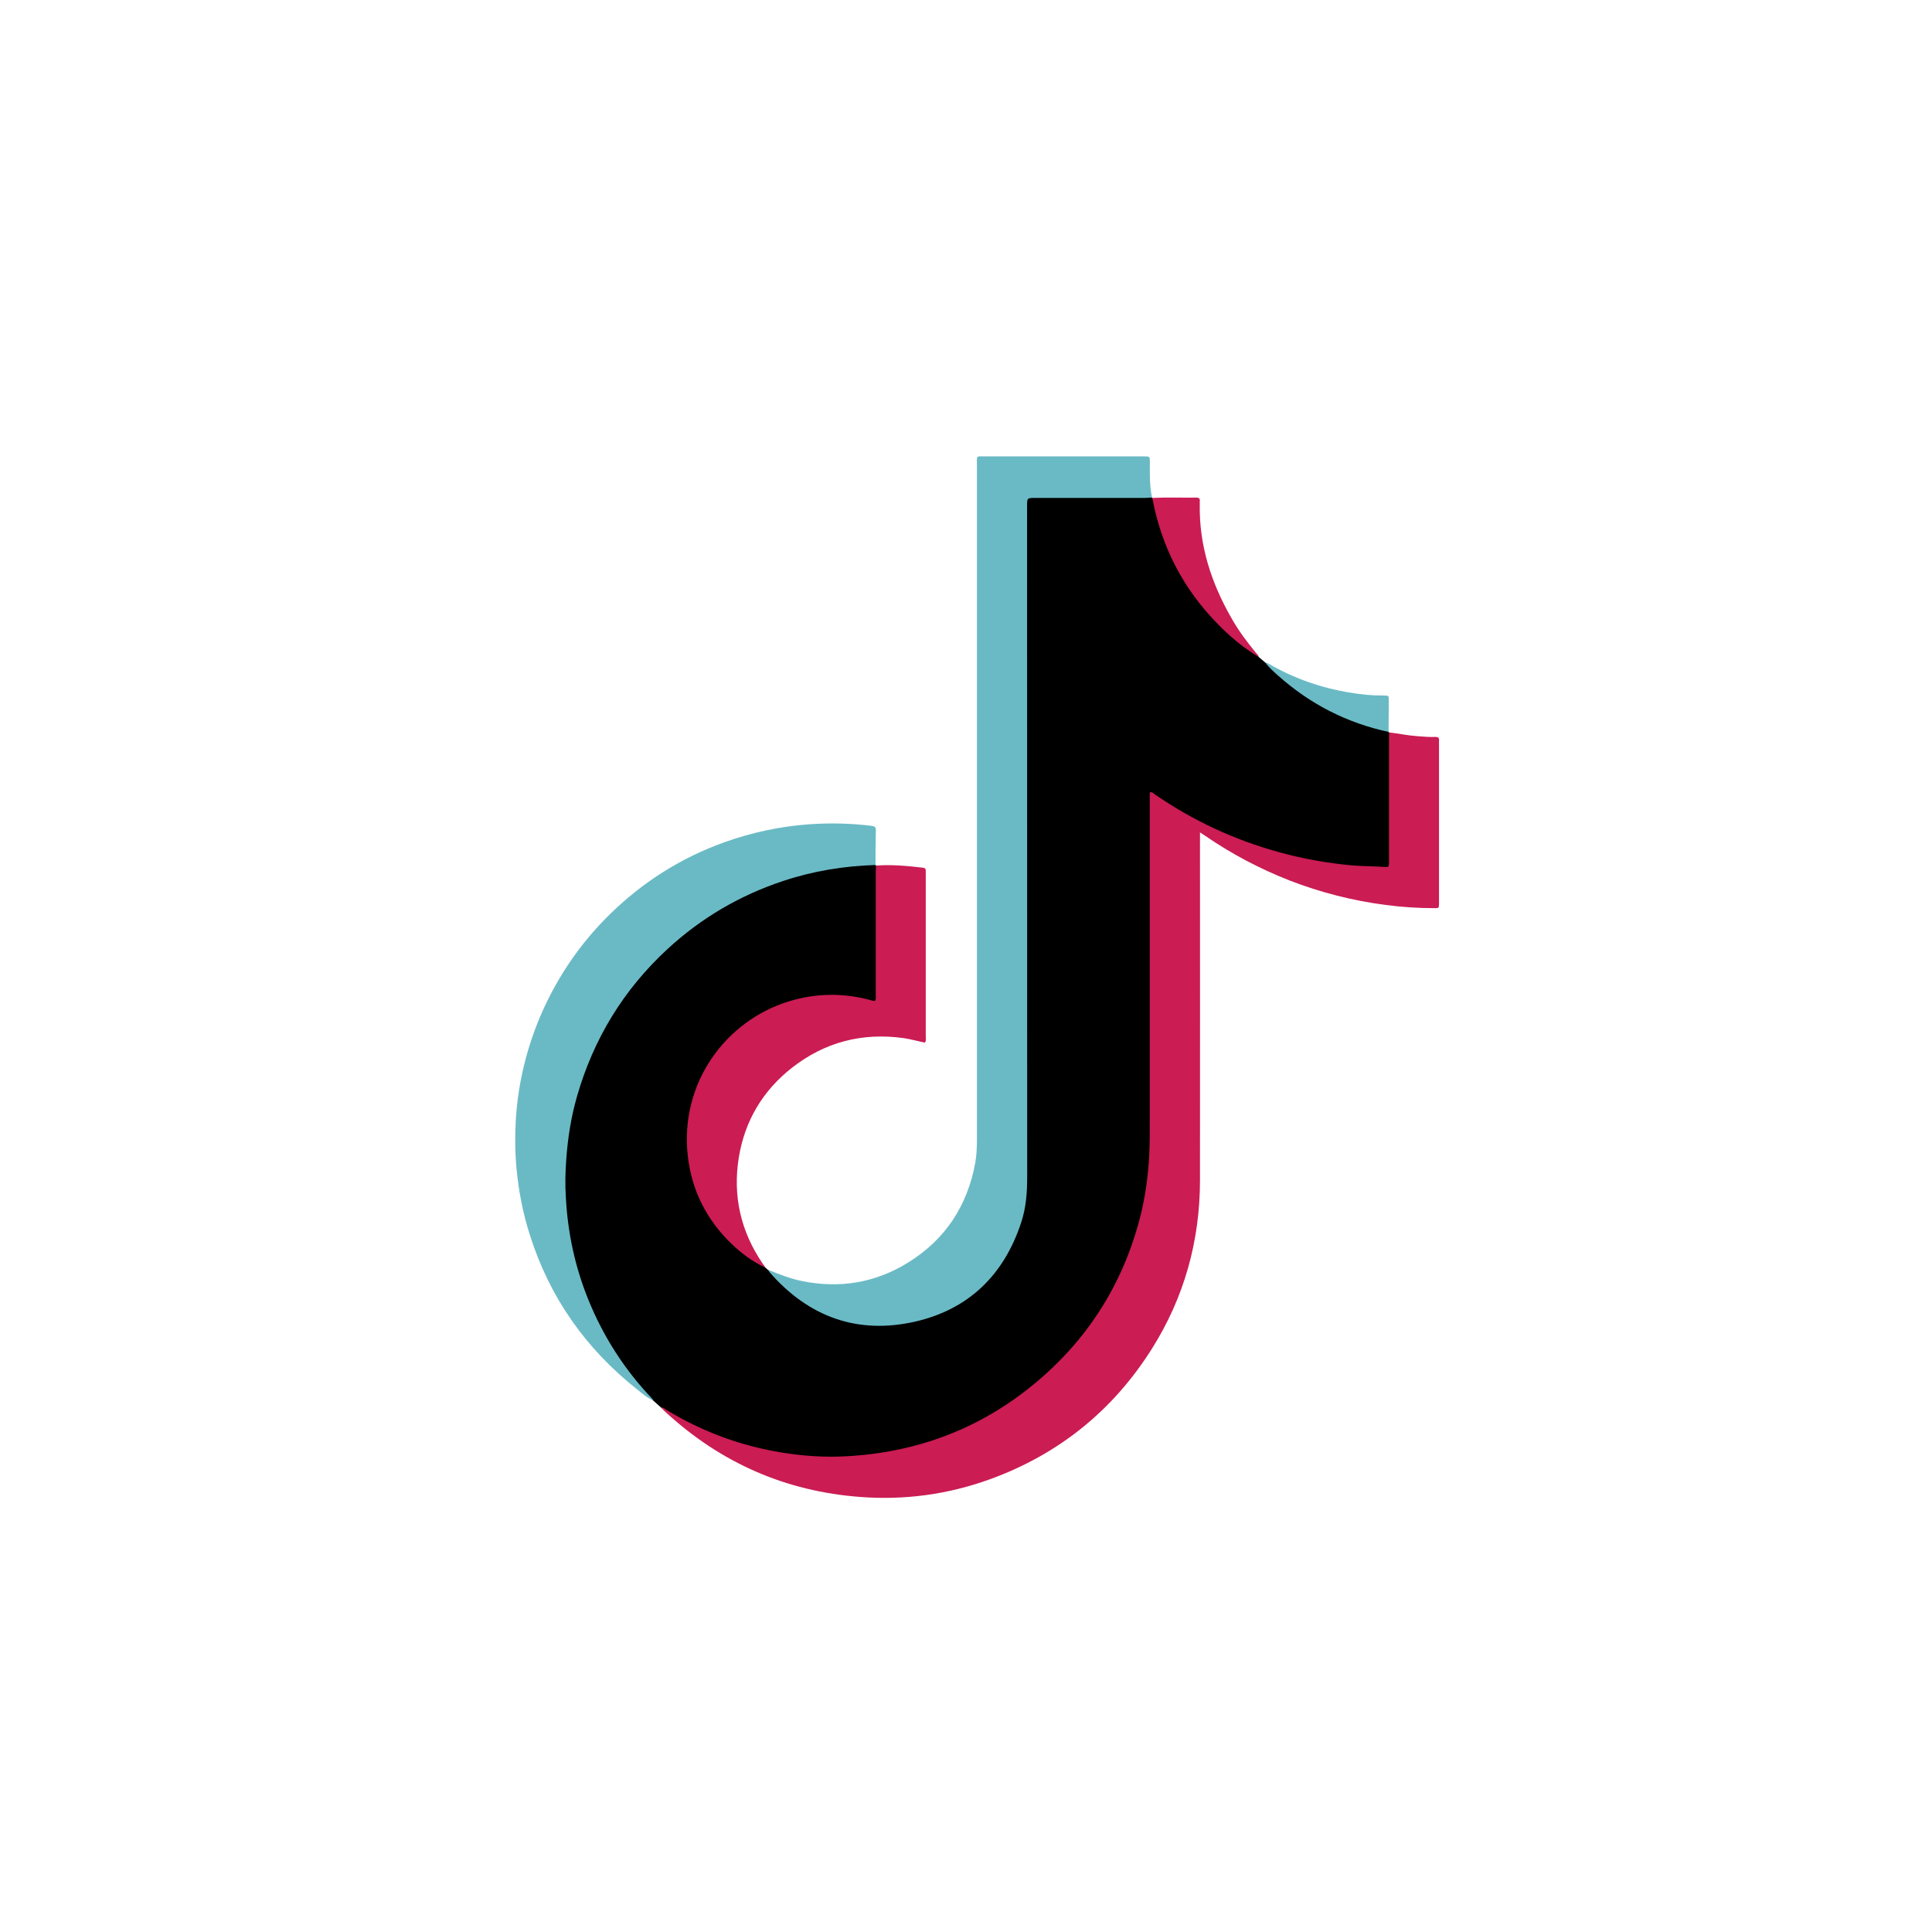
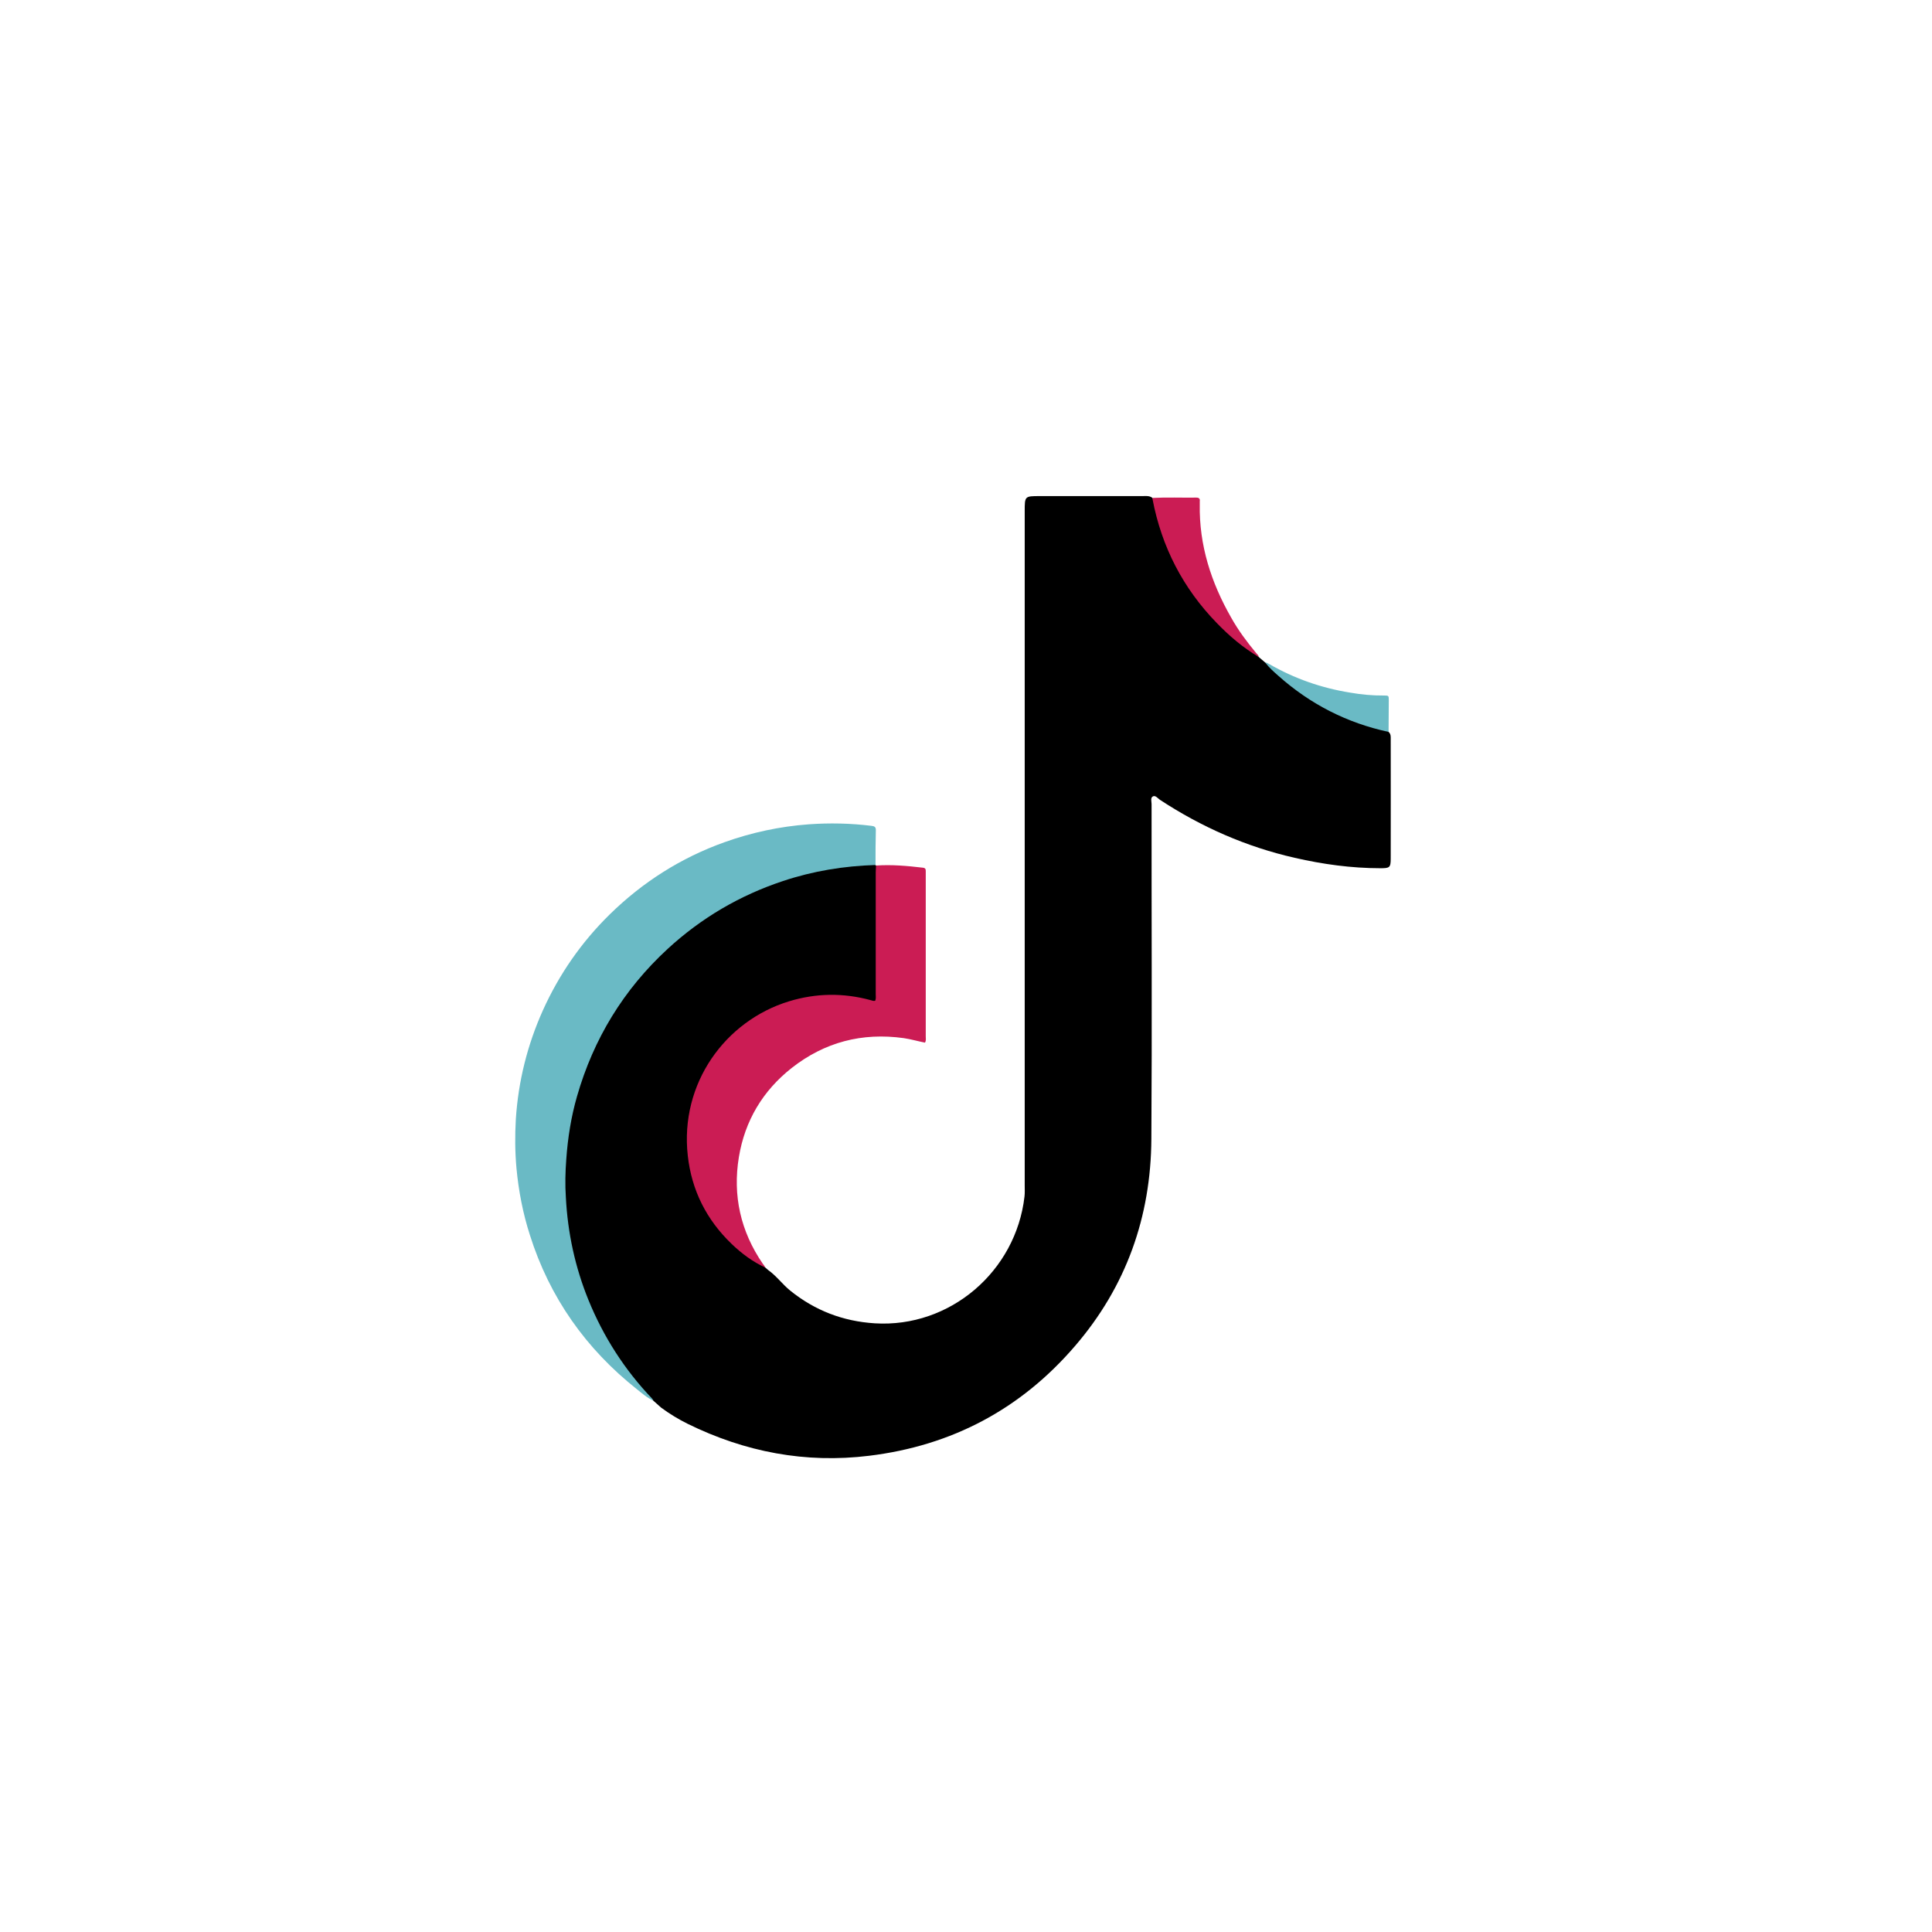
<svg xmlns="http://www.w3.org/2000/svg" width="18" height="18" viewBox="0 0 18 18" fill="none">
  <path d="M7.131 11.81C7.139 11.817 7.147 11.825 7.156 11.832C7.234 11.887 7.29 11.966 7.363 12.025C7.593 12.21 7.853 12.31 8.149 12.329C8.852 12.373 9.465 11.844 9.545 11.148C9.549 11.114 9.547 11.08 9.547 11.045C9.547 8.952 9.547 6.858 9.547 4.763C9.547 4.622 9.547 4.622 9.688 4.622C10.007 4.622 10.325 4.622 10.643 4.622C10.673 4.622 10.704 4.617 10.732 4.635C10.734 4.637 10.735 4.639 10.737 4.64C10.752 4.655 10.756 4.676 10.761 4.696C10.883 5.26 11.18 5.71 11.645 6.05C11.674 6.071 11.699 6.098 11.726 6.12C11.747 6.138 11.767 6.155 11.787 6.172C11.862 6.215 11.916 6.283 11.981 6.338C12.238 6.553 12.53 6.701 12.854 6.784C12.883 6.791 12.915 6.791 12.936 6.818C12.937 6.82 12.939 6.821 12.941 6.823C12.96 6.842 12.957 6.868 12.957 6.892C12.957 7.261 12.958 7.63 12.957 8C12.957 8.084 12.946 8.089 12.861 8.089C12.59 8.089 12.324 8.052 12.062 7.992C11.61 7.889 11.193 7.705 10.806 7.451C10.787 7.437 10.765 7.409 10.743 7.419C10.716 7.431 10.729 7.467 10.729 7.491C10.728 8.531 10.734 9.57 10.727 10.61C10.723 11.337 10.492 11.987 10.016 12.54C9.511 13.128 8.869 13.469 8.098 13.563C7.504 13.636 6.941 13.528 6.406 13.265C6.32 13.222 6.237 13.172 6.159 13.114C6.134 13.092 6.11 13.071 6.086 13.049C5.901 12.896 5.773 12.699 5.653 12.498C5.469 12.187 5.349 11.851 5.291 11.494C5.258 11.29 5.24 11.085 5.252 10.878C5.288 10.213 5.512 9.619 5.941 9.106C6.301 8.676 6.751 8.375 7.281 8.193C7.502 8.118 7.73 8.071 7.965 8.055C8.008 8.051 8.051 8.041 8.094 8.044C8.115 8.045 8.136 8.043 8.154 8.058C8.157 8.06 8.159 8.061 8.161 8.062C8.173 8.083 8.17 8.106 8.17 8.128C8.17 8.503 8.17 8.878 8.17 9.252C8.17 9.266 8.17 9.279 8.169 9.292C8.167 9.329 8.148 9.341 8.113 9.332C8.01 9.303 7.906 9.29 7.8 9.284C7.636 9.276 7.474 9.299 7.32 9.356C6.804 9.546 6.492 9.915 6.427 10.458C6.362 10.993 6.574 11.422 7.019 11.731C7.058 11.757 7.097 11.781 7.131 11.81Z" fill="black" />
-   <path d="M6.161 13.115C6.181 13.11 6.192 13.126 6.206 13.134C6.541 13.338 6.902 13.472 7.29 13.534C7.485 13.565 7.681 13.579 7.878 13.568C8.536 13.534 9.126 13.315 9.636 12.893C10.127 12.488 10.454 11.976 10.617 11.361C10.668 11.167 10.696 10.969 10.707 10.767C10.713 10.652 10.712 10.536 10.712 10.421C10.712 9.431 10.712 8.44 10.712 7.45C10.712 7.427 10.712 7.405 10.712 7.383C10.738 7.375 10.749 7.395 10.764 7.404C11.116 7.646 11.498 7.824 11.911 7.938C12.137 8.001 12.367 8.042 12.601 8.063C12.7 8.071 12.798 8.07 12.896 8.077C12.938 8.08 12.94 8.078 12.941 8.034C12.941 7.986 12.941 7.939 12.941 7.892C12.941 7.557 12.941 7.222 12.941 6.886C12.941 6.865 12.941 6.844 12.943 6.824C13.031 6.834 13.118 6.853 13.207 6.859C13.262 6.863 13.317 6.868 13.372 6.866C13.399 6.865 13.41 6.874 13.407 6.902C13.406 6.914 13.407 6.925 13.407 6.937C13.407 7.421 13.407 7.906 13.407 8.391C13.407 8.4 13.407 8.409 13.407 8.419C13.406 8.461 13.406 8.462 13.361 8.461C13.21 8.461 13.059 8.451 12.908 8.431C12.601 8.391 12.303 8.315 12.014 8.203C11.739 8.095 11.478 7.958 11.233 7.79C11.218 7.78 11.202 7.77 11.18 7.755C11.18 7.783 11.18 7.803 11.18 7.823C11.18 8.882 11.181 9.94 11.18 10.999C11.179 11.563 11.033 12.088 10.732 12.566C10.368 13.143 9.864 13.549 9.223 13.782C8.834 13.923 8.43 13.978 8.017 13.947C7.319 13.895 6.715 13.629 6.201 13.156C6.186 13.144 6.175 13.13 6.161 13.115Z" fill="#CB1C54" />
-   <path d="M10.733 4.635C10.712 4.636 10.691 4.639 10.67 4.639C10.329 4.639 9.988 4.639 9.648 4.639C9.569 4.639 9.569 4.639 9.569 4.715C9.569 6.799 9.569 8.881 9.57 10.964C9.57 11.11 9.56 11.252 9.514 11.39C9.354 11.877 9.027 12.198 8.527 12.313C7.991 12.435 7.535 12.271 7.172 11.855C7.166 11.848 7.162 11.84 7.158 11.831C7.262 11.873 7.365 11.914 7.475 11.936C7.825 12.006 8.154 11.952 8.457 11.765C8.808 11.549 9.014 11.233 9.087 10.83C9.1 10.753 9.102 10.675 9.102 10.597C9.102 8.511 9.102 6.423 9.102 4.337C9.102 4.239 9.089 4.252 9.185 4.252C9.666 4.252 10.148 4.252 10.629 4.252C10.64 4.252 10.652 4.252 10.663 4.252C10.712 4.253 10.713 4.253 10.713 4.303C10.712 4.415 10.71 4.526 10.733 4.635Z" fill="#6ABAC5" />
  <path d="M8.157 8.059C7.863 8.068 7.575 8.115 7.296 8.208C6.892 8.342 6.534 8.552 6.22 8.841C5.81 9.219 5.53 9.678 5.376 10.214C5.321 10.405 5.29 10.601 5.276 10.799C5.267 10.918 5.264 11.037 5.272 11.155C5.289 11.486 5.358 11.806 5.483 12.113C5.623 12.456 5.82 12.763 6.076 13.031C6.081 13.037 6.085 13.044 6.089 13.05C6.031 13.025 5.984 12.983 5.935 12.944C5.458 12.566 5.121 12.089 4.937 11.507C4.872 11.305 4.832 11.097 4.812 10.886C4.798 10.732 4.797 10.579 4.806 10.426C4.829 10.074 4.913 9.736 5.058 9.413C5.21 9.076 5.418 8.777 5.681 8.519C5.988 8.218 6.344 7.992 6.749 7.847C7.003 7.756 7.265 7.7 7.534 7.68C7.729 7.666 7.923 7.67 8.118 7.694C8.144 7.697 8.16 7.702 8.16 7.733C8.157 7.843 8.157 7.951 8.157 8.059Z" fill="#6ABAC5" />
  <path d="M7.131 11.81C7.013 11.756 6.91 11.679 6.817 11.59C6.583 11.365 6.444 11.091 6.408 10.768C6.332 10.092 6.759 9.51 7.351 9.329C7.604 9.252 7.857 9.249 8.111 9.318C8.125 9.322 8.139 9.328 8.154 9.324C8.163 9.303 8.159 9.282 8.159 9.262C8.159 8.883 8.159 8.505 8.159 8.126C8.159 8.105 8.161 8.085 8.162 8.064C8.308 8.054 8.453 8.067 8.597 8.084C8.62 8.086 8.626 8.097 8.625 8.117C8.625 8.128 8.625 8.14 8.625 8.151C8.625 8.653 8.625 9.155 8.625 9.656C8.625 9.674 8.63 9.693 8.618 9.714C8.552 9.701 8.487 9.682 8.42 9.672C8.032 9.618 7.683 9.709 7.376 9.95C7.106 10.163 6.94 10.442 6.884 10.78C6.825 11.139 6.9 11.472 7.106 11.773C7.116 11.784 7.124 11.797 7.131 11.81Z" fill="#CB1C54" />
  <path d="M11.728 6.121C11.582 6.035 11.454 5.926 11.337 5.805C11.022 5.481 10.823 5.096 10.738 4.651C10.737 4.647 10.738 4.644 10.738 4.639C10.874 4.632 11.011 4.638 11.146 4.636C11.17 4.636 11.182 4.646 11.178 4.67C11.178 4.679 11.178 4.688 11.178 4.698C11.171 5.079 11.284 5.428 11.471 5.755C11.537 5.873 11.617 5.98 11.703 6.084C11.713 6.097 11.726 6.105 11.728 6.121Z" fill="#CB1C54" />
  <path d="M12.937 6.819C12.55 6.736 12.208 6.561 11.912 6.298C11.868 6.259 11.824 6.221 11.788 6.173C11.803 6.172 11.813 6.181 11.825 6.187C12.06 6.322 12.311 6.41 12.579 6.453C12.682 6.471 12.788 6.481 12.894 6.48C12.938 6.48 12.939 6.481 12.939 6.524C12.939 6.623 12.938 6.721 12.937 6.819Z" fill="#6ABAC5" />
</svg>